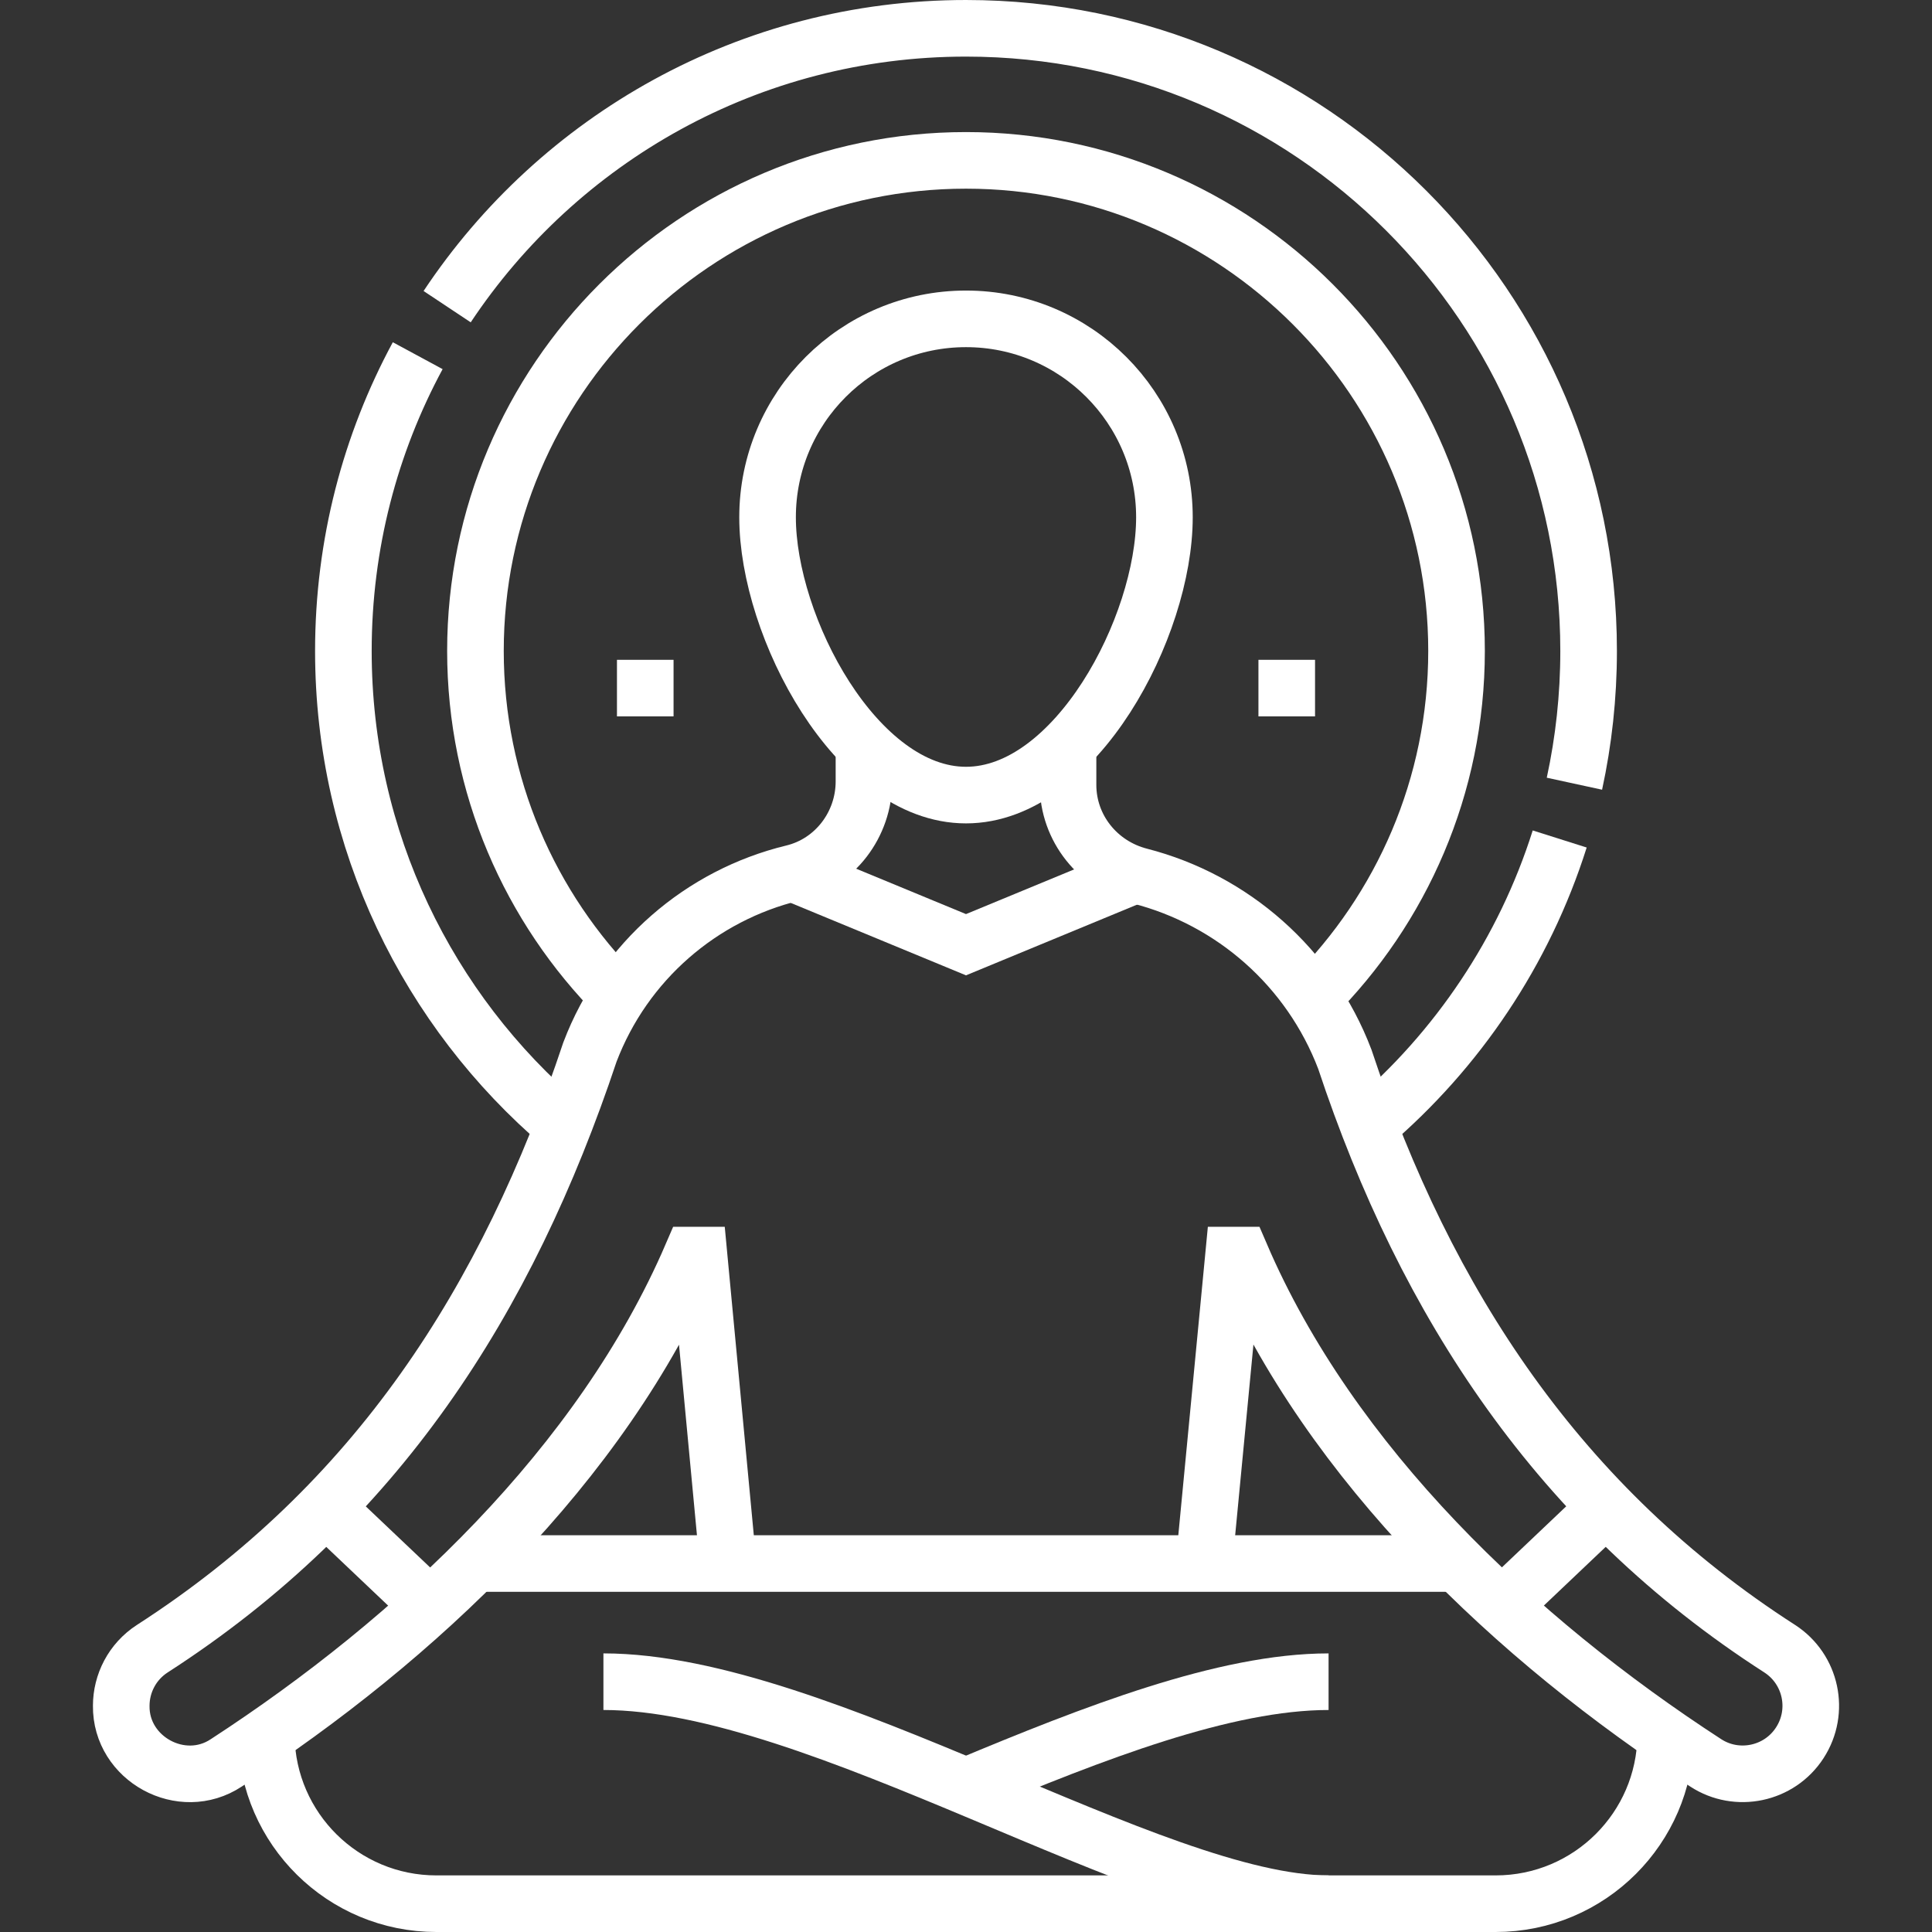
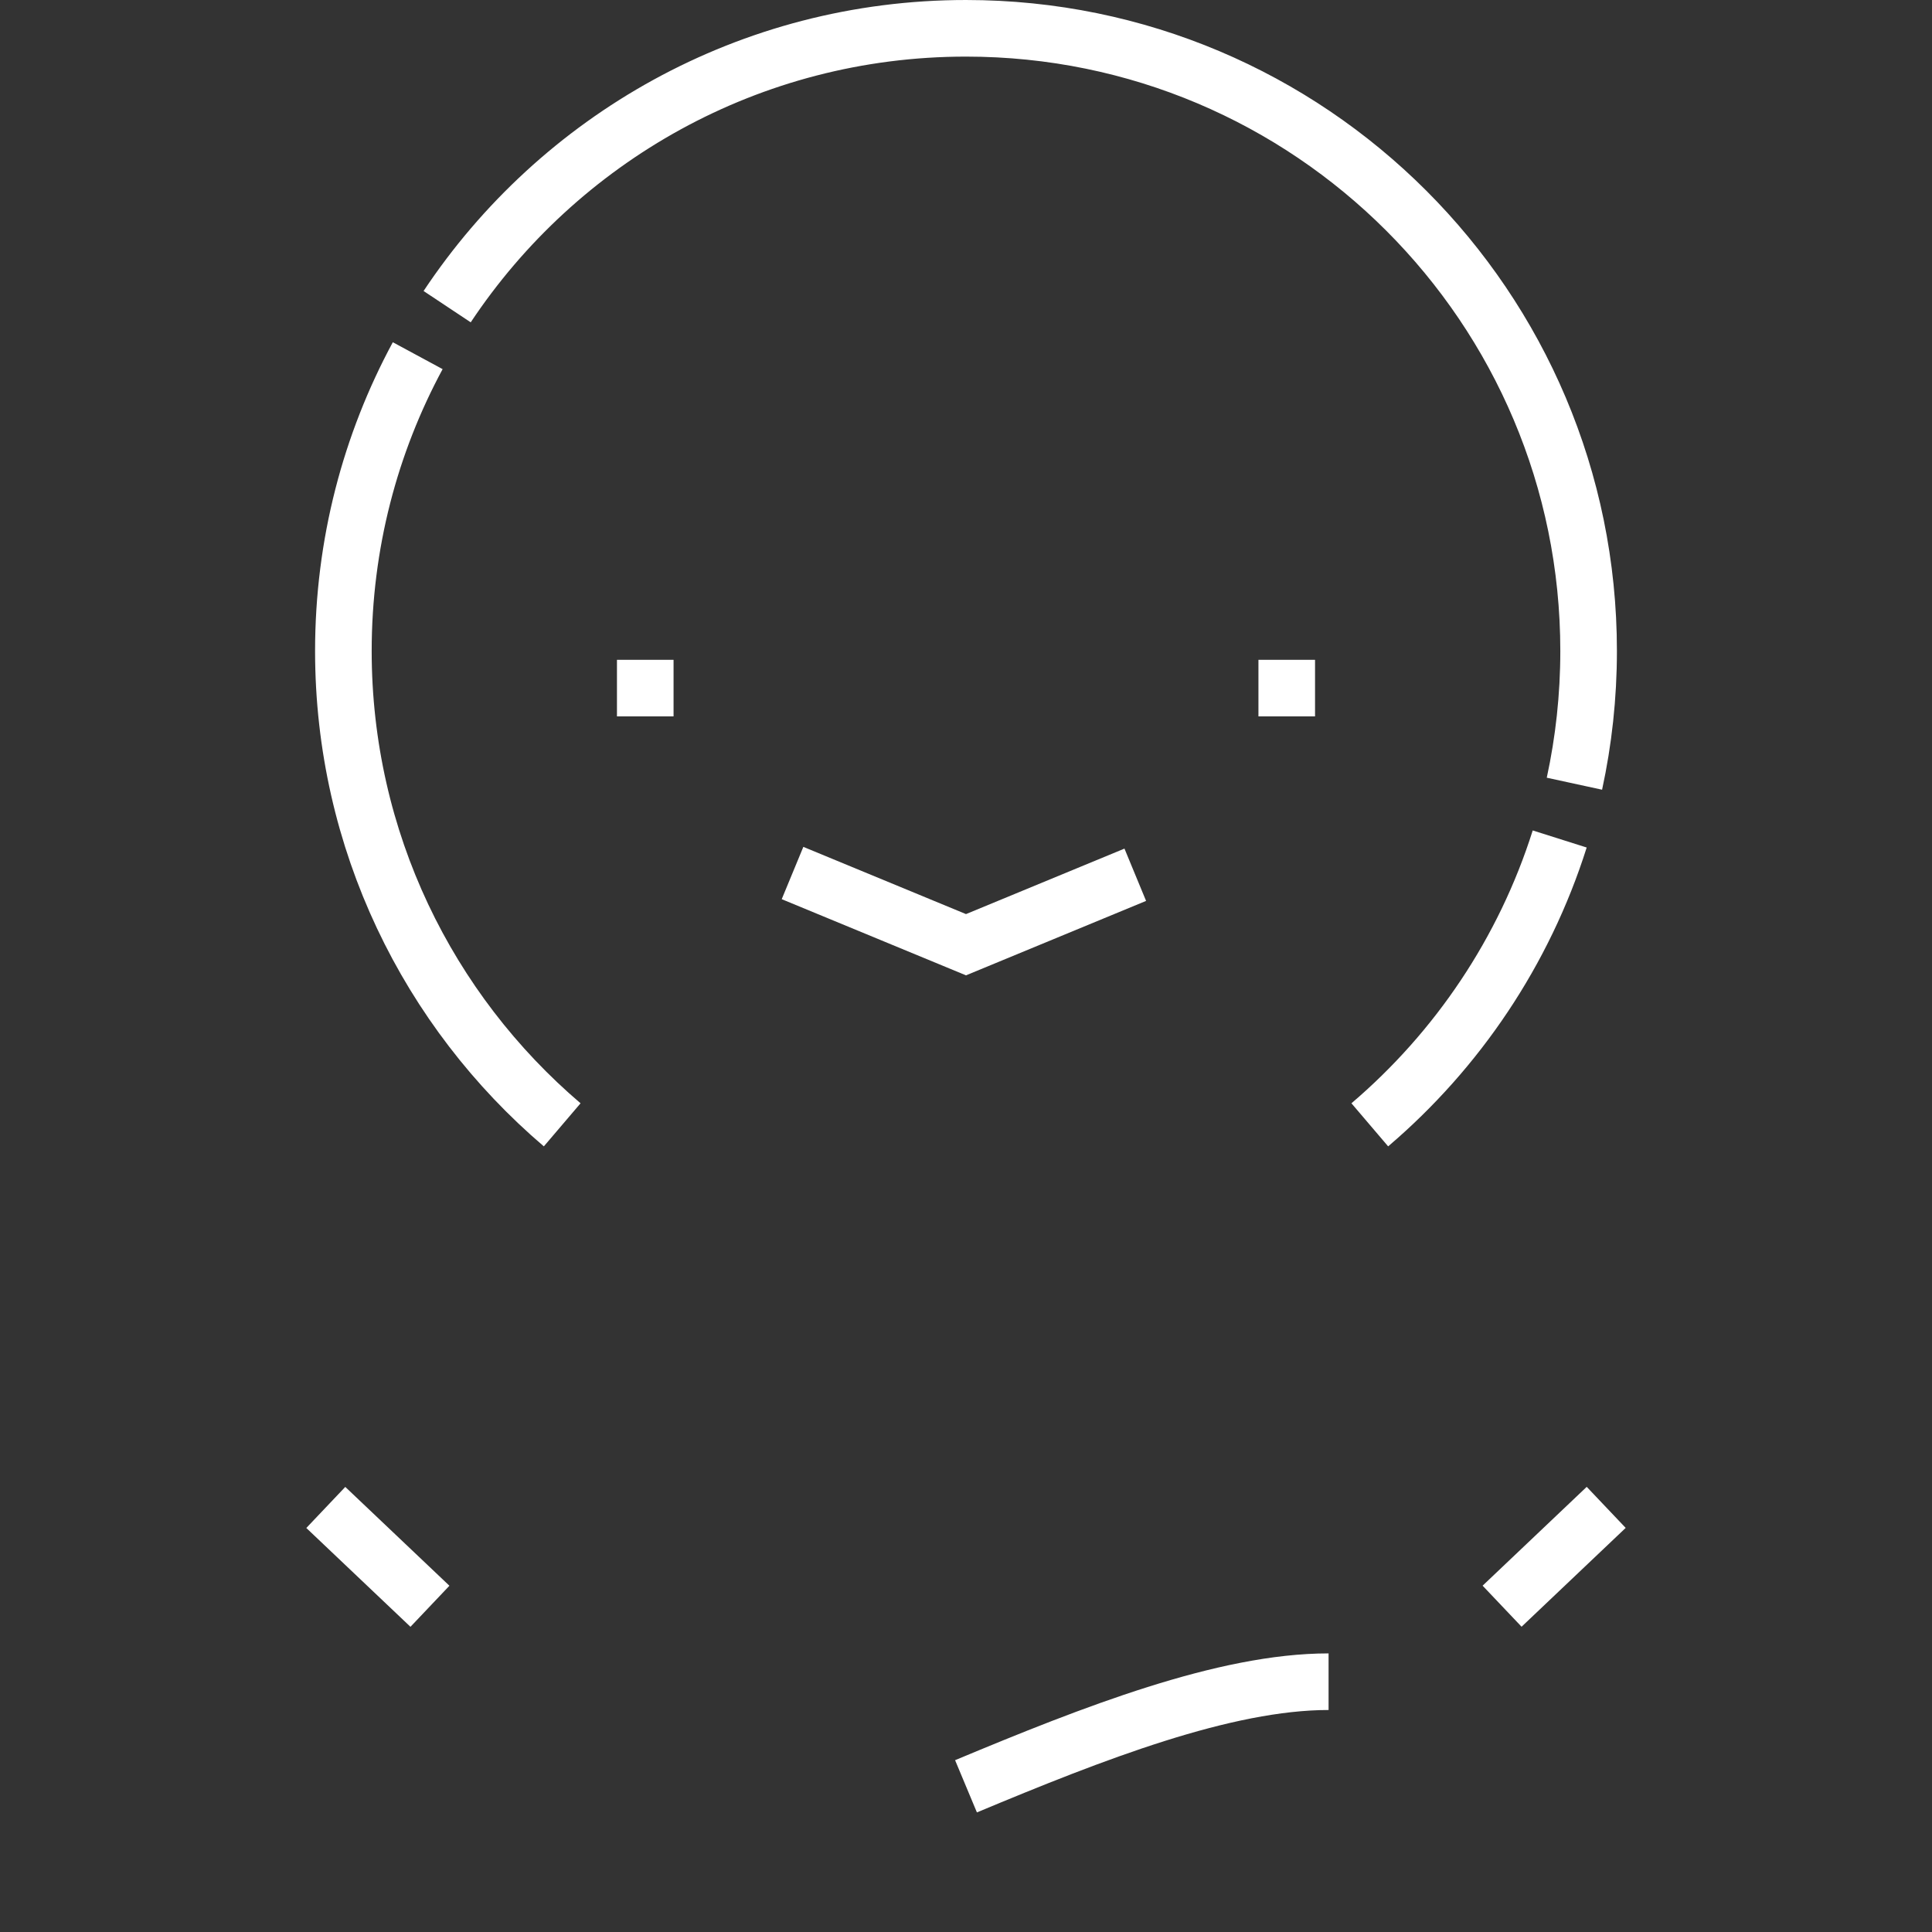
<svg xmlns="http://www.w3.org/2000/svg" version="1.1" width="512" height="512" x="0" y="0" viewBox="0 0 512 512" style="enable-background:new 0 0 512 512" xml:space="preserve" class="">
  <rect x="0" y="0" width="512" height="512" fill="#333333" stroke="none" />
  <g>
-     <path d="M308.585 137.086c0 29.042-23.543 73.62-52.586 73.62s-52.586-44.578-52.586-73.62S226.957 84.5 255.999 84.5s52.586 23.543 52.586 52.586zM70.569 460.08c.34 24.59 20.39 44.42 45.07 44.42h280.72c12.45 0 23.72-5.04 31.88-13.2 8.02-8.02 13.02-19.03 13.19-31.22M125.799 414.35h260.47" style="stroke-width:15;stroke-miterlimit:10;" fill="none" stroke="#ffffff" stroke-width="15" stroke-miterlimit="10" data-original="#000000" opacity="1" />
-     <path d="M283.039 198.66v9.33c0 11.49 7.92 21.32 19.04 24.18 24.53 6.31 45.02 24.14 54.31 48.53 21.514 64.853 57.06 118.828 115.251 156.219 8.359 5.411 10.749 16.571 5.329 24.931-5.445 8.424-16.692 10.7-24.93 5.33-50.467-32.784-99.341-79.048-123.21-134.57h-1.92l-7.83 81.74M192.939 414.35l-7.7-81.74h-1.91c-24 55.722-72.892 101.726-123.37 134.57-11.785 7.808-27.989-1.057-27.83-15.12 0-5.9 2.9-11.69 8.23-15.14 59.381-38.284 93.953-92.096 115.989-158.141 9.161-24.069 29.531-41.539 53.791-47.419 11.12-2.69 18.82-12.85 18.82-24.29v-8.41M159.913 445.666c57.27 0 145.72 58.834 192.172 58.834" style="stroke-width:15;stroke-miterlimit:10;" fill="none" stroke="#ffffff" stroke-width="15" stroke-miterlimit="10" data-original="#000000" opacity="1" />
    <path d="M352.086 445.667c-27.54 0-62.273 13.595-96.087 27.721M113.939 425.68l-27.6-26.19M425.659 399.47l-27.59 26.19M118.499 81.27c29.55-44.47 80.1-73.77 137.5-73.77 91.13 0 165 73.87 165 165 0 12.08-1.3 23.85-3.76 35.19M110.699 94.26c-12.57 23.28-19.7 49.93-19.7 78.24 0 50.3 22.5 95.34 57.99 125.59M363.009 298.09c23.23-19.8 40.9-45.94 50.33-75.75" style="stroke-width:15;stroke-miterlimit:10;" fill="none" stroke="#ffffff" stroke-width="15" stroke-miterlimit="10" data-original="#000000" opacity="1" />
-     <path d="M163.829 264.08c-23.37-23.51-37.83-55.89-37.83-91.58 0-71.68 58.32-130 130-130s130 58.32 130 130c0 35.84-14.58 68.34-38.12 91.88" style="stroke-width:15;stroke-miterlimit:10;" fill="none" stroke="#ffffff" stroke-width="15" stroke-miterlimit="10" data-original="#000000" opacity="1" />
    <path d="m210.029 231.36 45.97 19 44.86-18.54M163.499 182.353h15M333.499 182.353h15" style="stroke-width:15;stroke-miterlimit:10;" fill="none" stroke="#ffffff" stroke-width="15" stroke-miterlimit="10" data-original="#000000" opacity="1" />
  </g>
</svg>